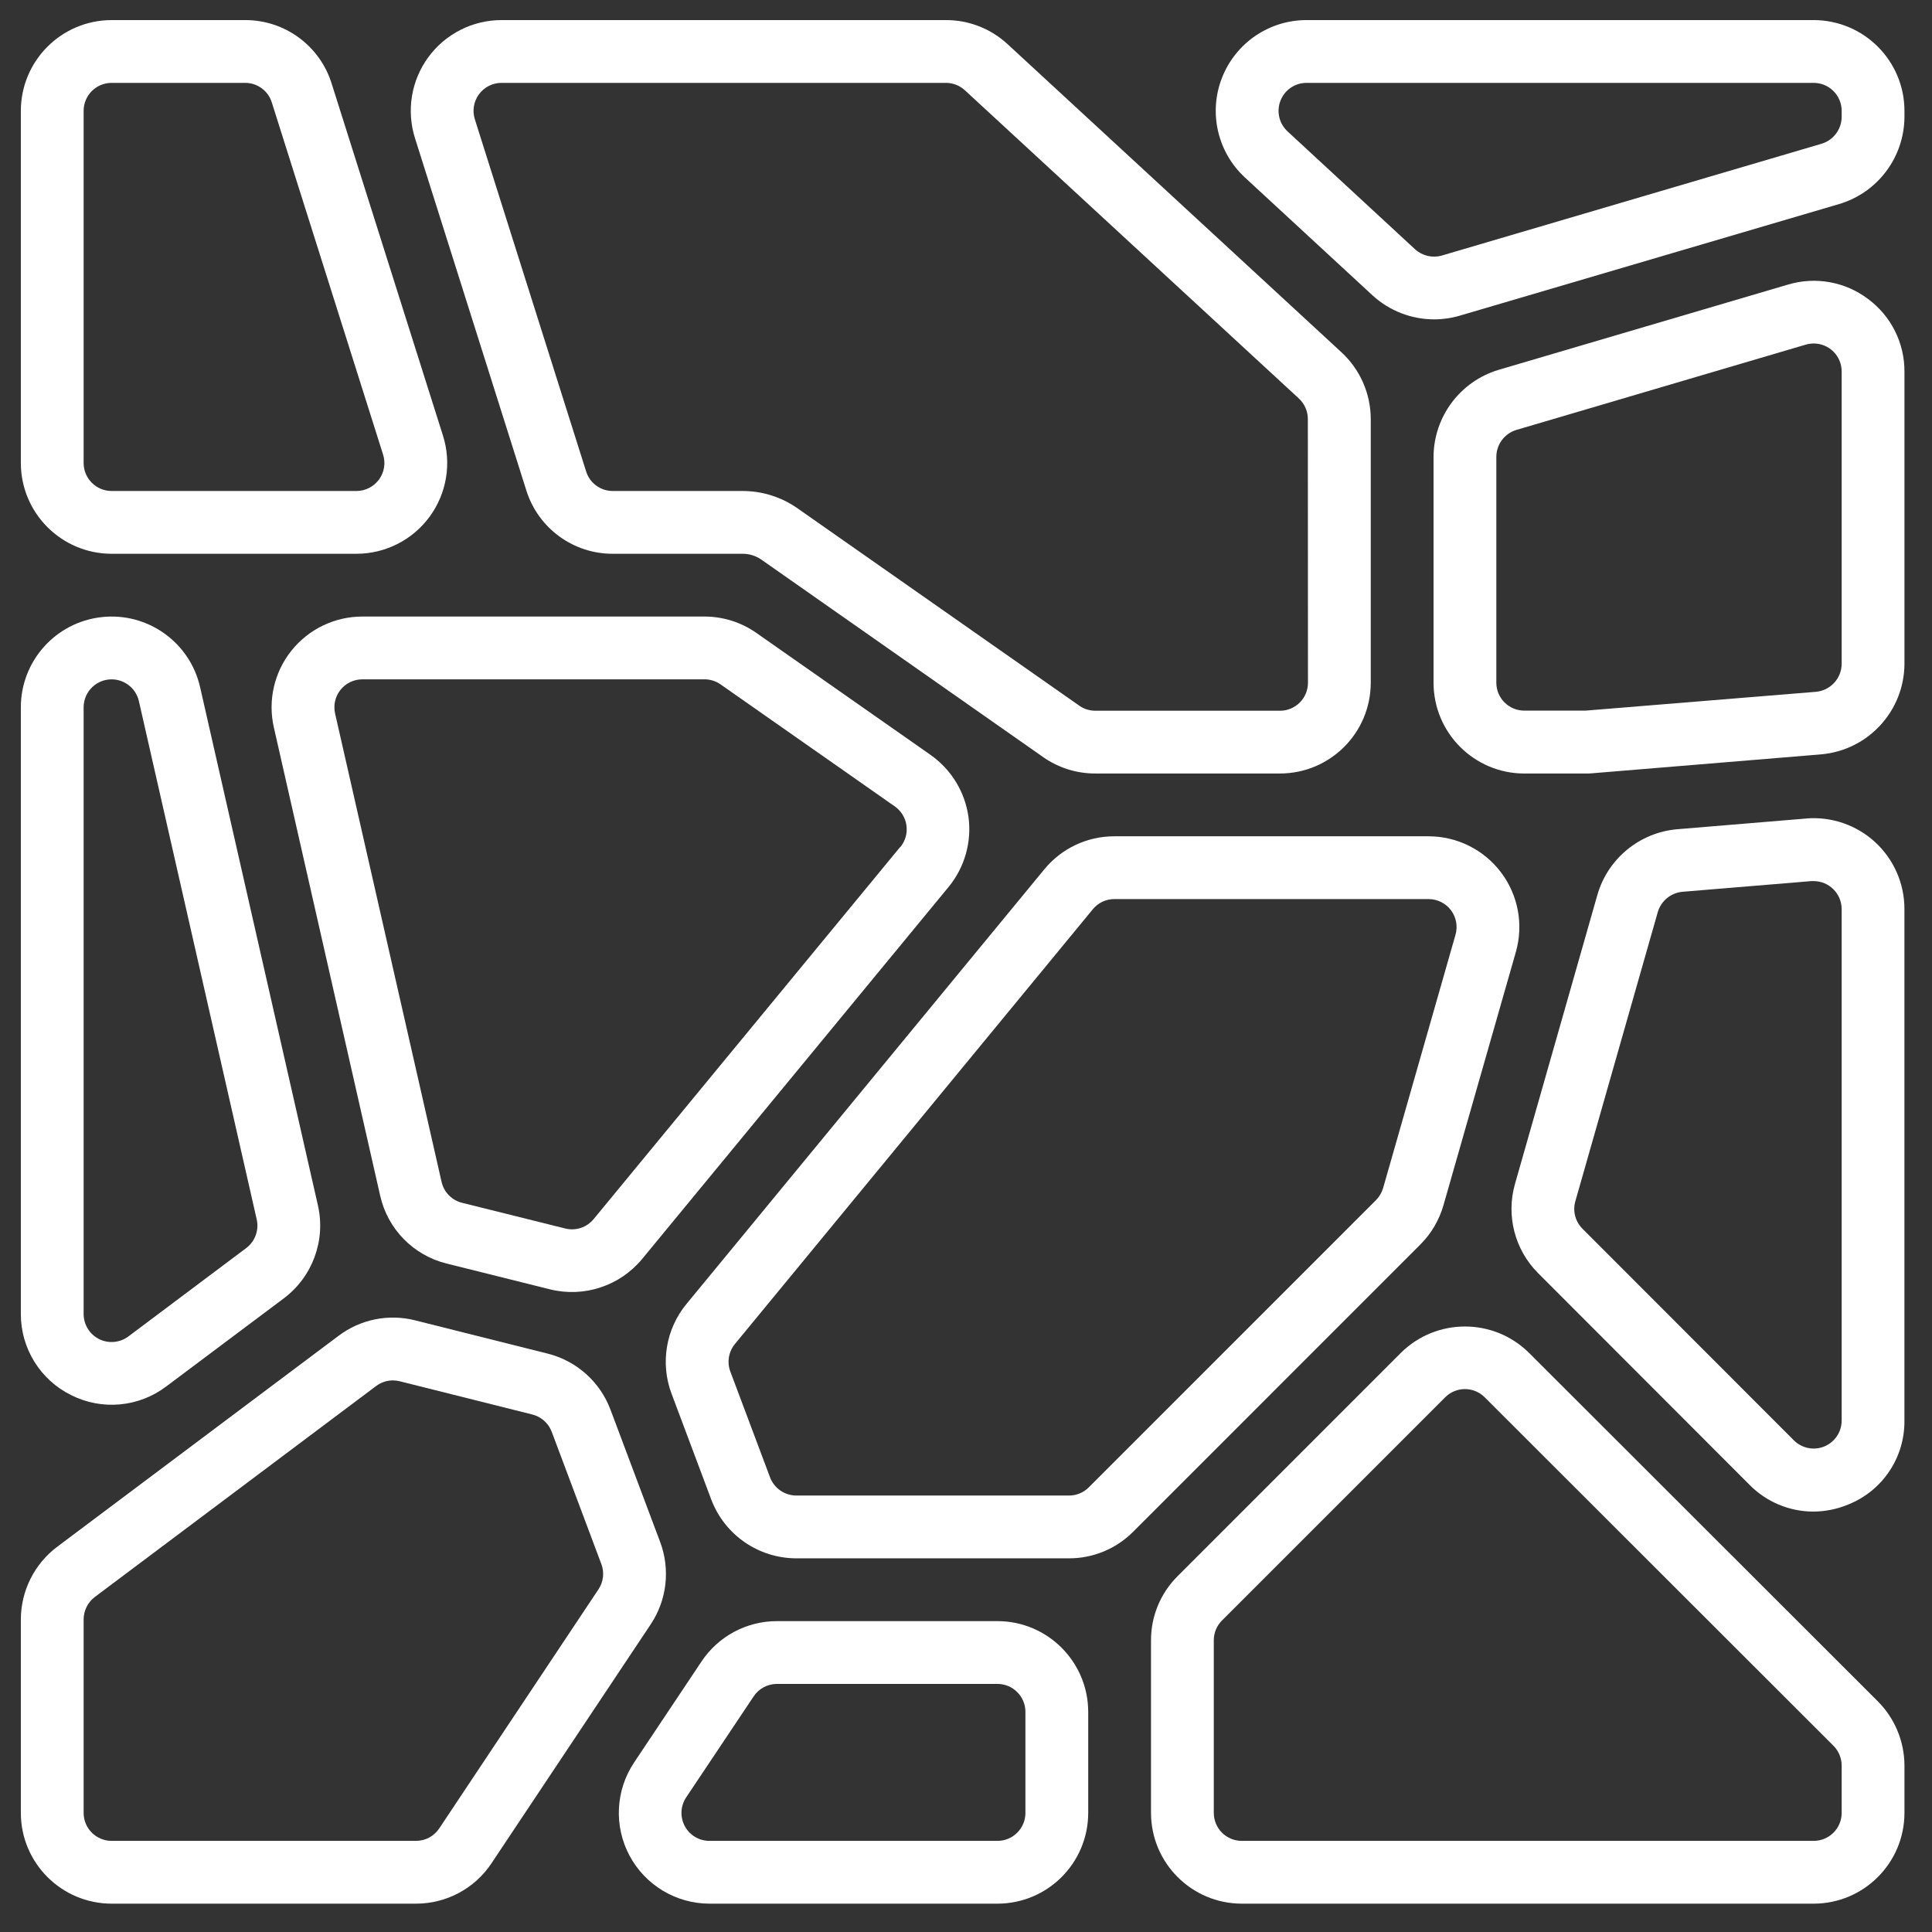
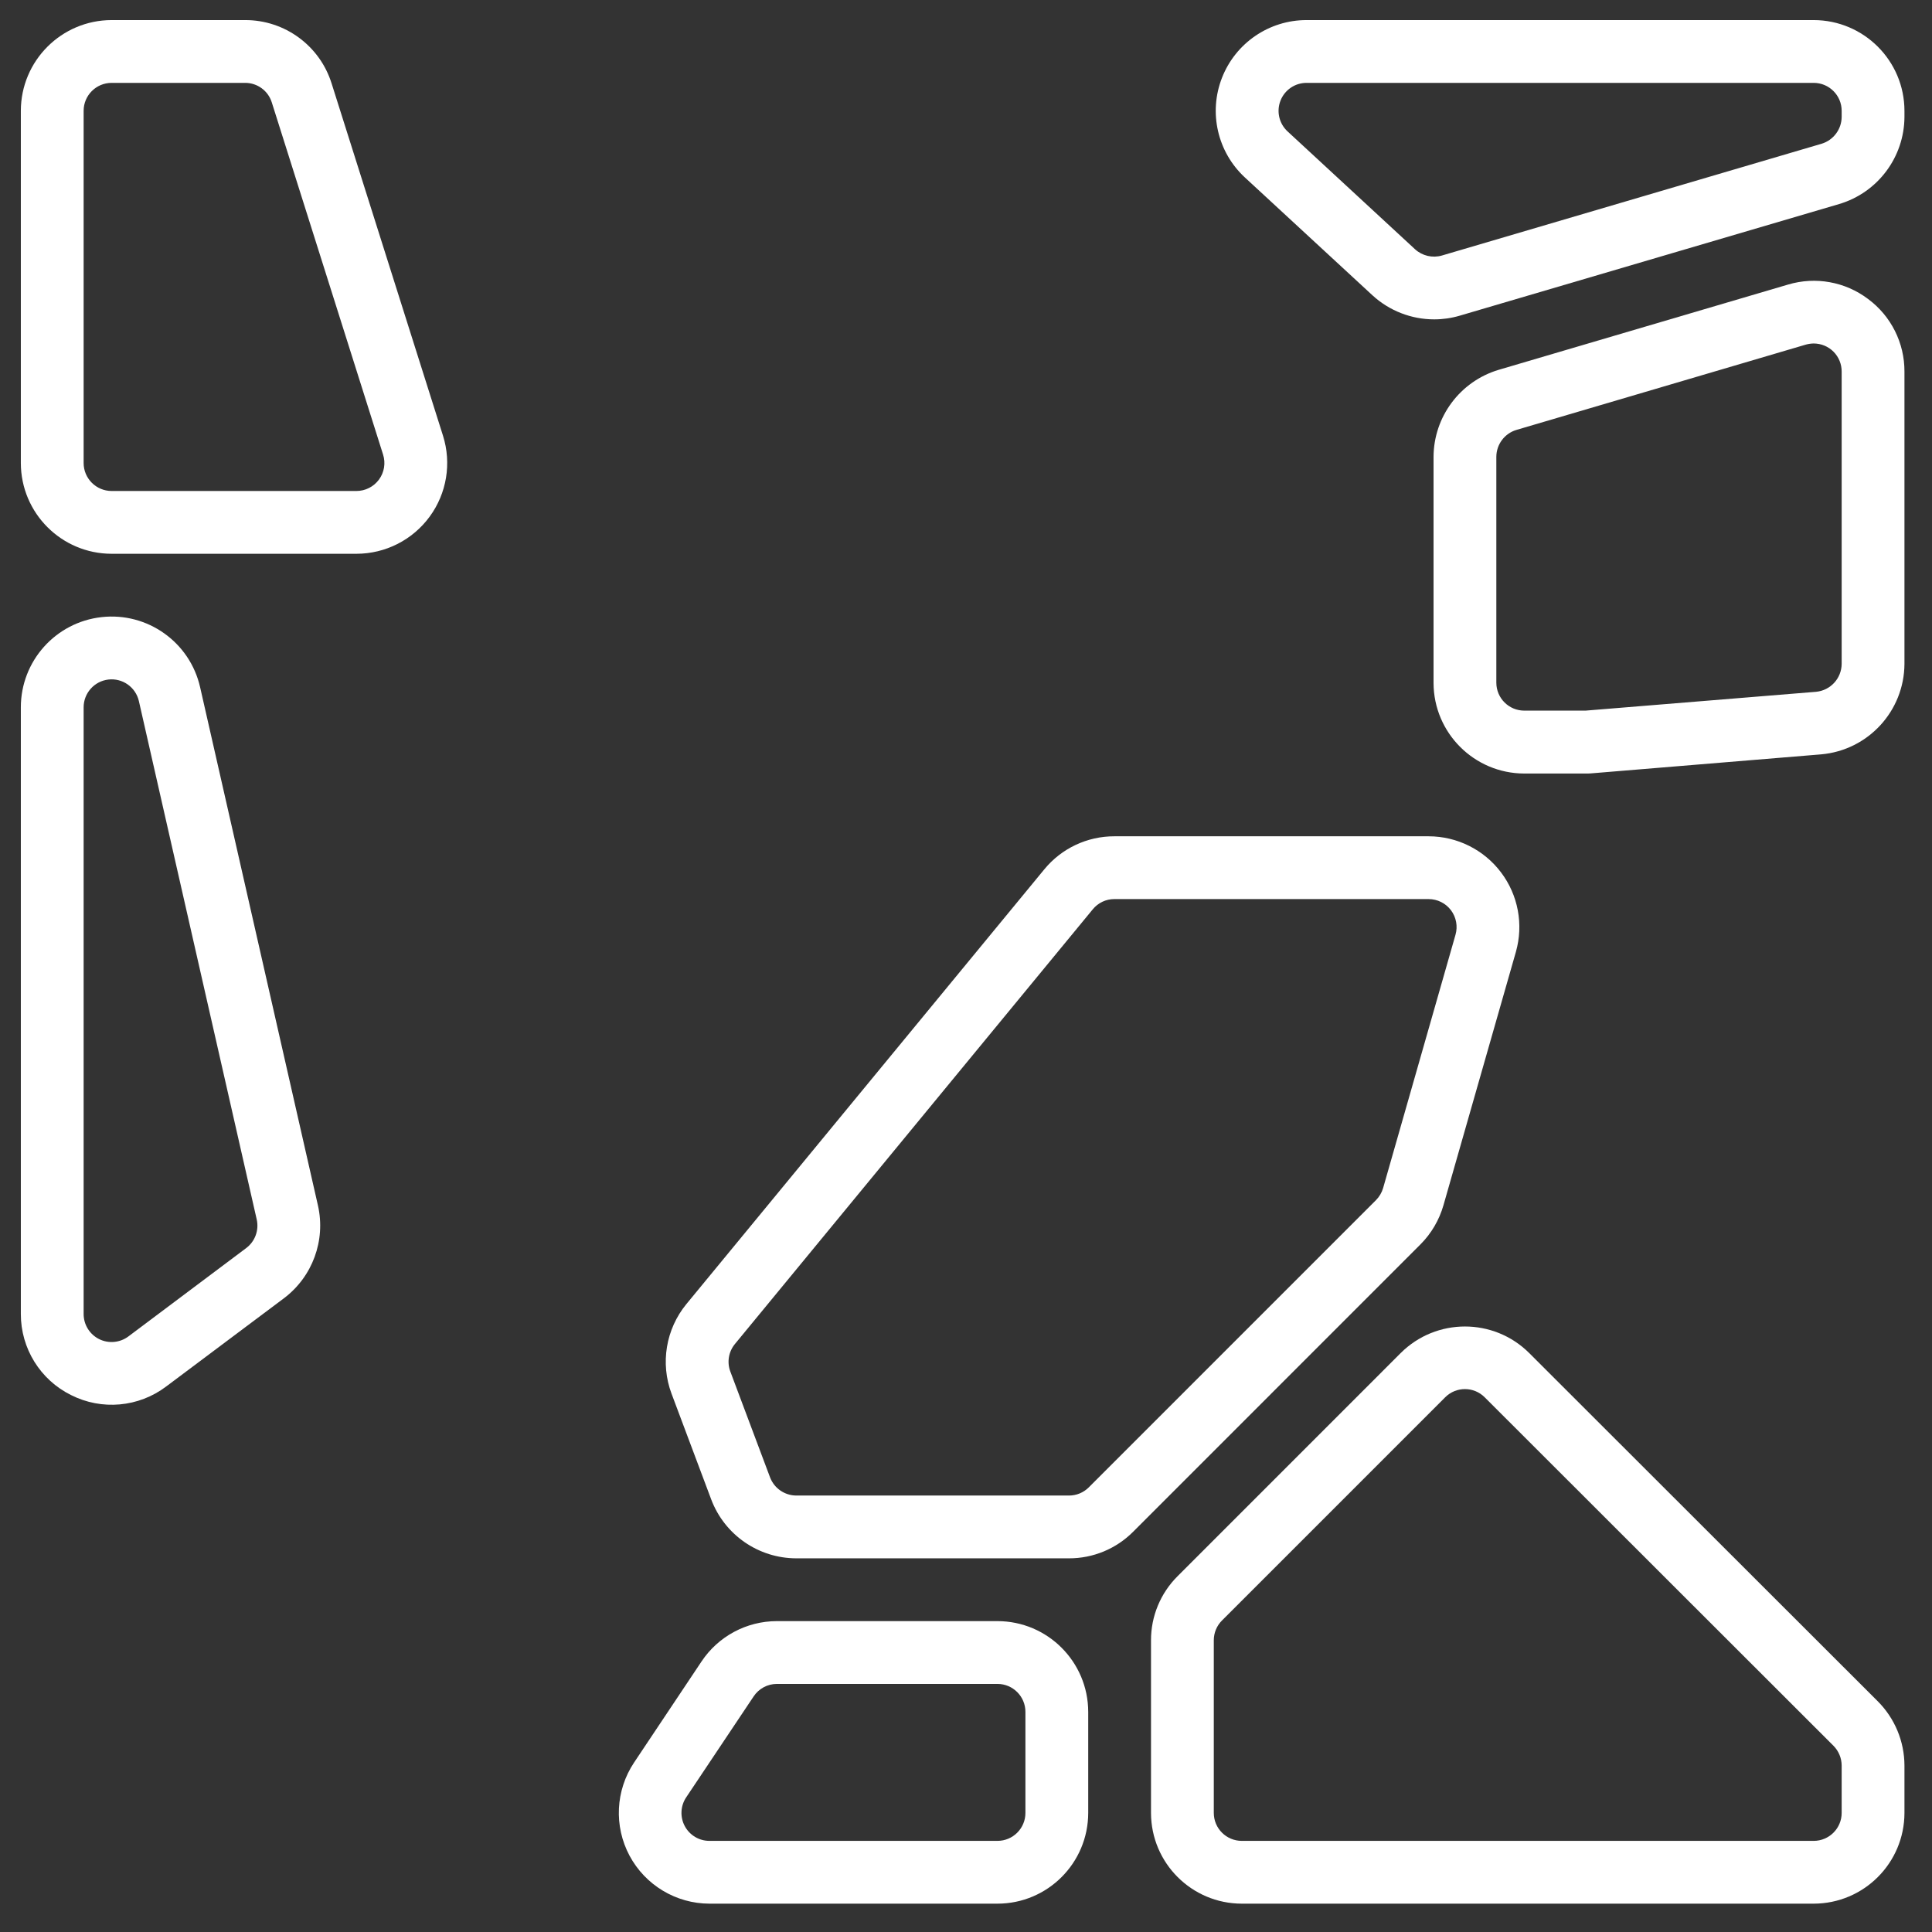
<svg xmlns="http://www.w3.org/2000/svg" width="66" height="66" viewBox="0 0 66 66" fill="none">
  <rect x="0" y="0" width="66" height="66" fill="#333333" stroke="none" />
  <g clip-path="url(#clip0_8_786)">
-     <path d="M34.421 1.509C33.849 0.979 33.098 0.685 32.318 0.686H17.132C16.145 0.686 15.216 1.157 14.632 1.954C14.048 2.751 13.879 3.779 14.177 4.721L17.979 16.75C18.382 18.042 19.58 18.921 20.933 18.918H25.378C25.599 18.919 25.814 18.986 25.997 19.109L35.639 25.866C36.161 26.231 36.782 26.426 37.419 26.424H43.727C45.438 26.423 46.825 25.036 46.827 23.324V14.316C46.826 13.45 46.464 12.624 45.829 12.037L34.421 1.509ZM44.682 23.324C44.682 23.852 44.254 24.28 43.727 24.28H37.419C37.222 24.28 37.031 24.22 36.87 24.107L27.212 17.342C26.672 16.973 26.033 16.775 25.378 16.773H20.933C20.516 16.774 20.147 16.503 20.023 16.105L16.221 4.074C16.129 3.784 16.182 3.467 16.362 3.221C16.542 2.976 16.828 2.831 17.132 2.831H32.318C32.557 2.832 32.786 2.922 32.962 3.084L44.37 13.612C44.566 13.793 44.678 14.048 44.678 14.315L44.682 23.324Z" fill="white" />
    <path d="M61.958 0.686H44.632C43.356 0.686 42.21 1.468 41.745 2.657C41.28 3.845 41.591 5.197 42.528 6.063L46.885 10.088C47.461 10.617 48.213 10.91 48.995 10.91C49.289 10.91 49.581 10.868 49.863 10.785L62.833 6.969C64.149 6.576 65.052 5.368 65.059 3.994V3.786C65.057 2.075 63.67 0.688 61.958 0.686ZM62.914 3.994C62.911 4.418 62.632 4.789 62.227 4.911L49.258 8.729C48.936 8.822 48.588 8.741 48.34 8.515L43.984 4.488C43.696 4.221 43.6 3.805 43.743 3.439C43.886 3.072 44.239 2.831 44.632 2.831H61.958C62.486 2.831 62.914 3.259 62.914 3.786V3.994Z" fill="white" />
    <path d="M63.815 10.213C63.034 9.623 62.02 9.441 61.083 9.721L51.196 12.634C49.881 13.028 48.978 14.235 48.972 15.608V23.33C48.977 25.039 50.363 26.423 52.073 26.425H54.165C54.251 26.425 54.338 26.425 54.42 26.414L62.214 25.77C63.817 25.629 65.05 24.291 65.059 22.681V12.697C65.064 11.718 64.602 10.795 63.815 10.213ZM62.914 22.681C62.909 23.176 62.531 23.587 62.038 23.633L54.165 24.276H52.073C51.546 24.276 51.119 23.851 51.117 23.324V15.603C51.12 15.18 51.398 14.809 51.802 14.687L61.688 11.773C61.777 11.748 61.868 11.735 61.96 11.734C62.215 11.735 62.459 11.836 62.638 12.017C62.817 12.198 62.916 12.443 62.914 12.697V22.681Z" fill="white" />
-     <path d="M61.701 27.962L57.294 28.328C56.011 28.44 54.928 29.33 54.57 30.567L51.753 40.448C51.446 41.53 51.747 42.693 52.541 43.49L59.765 50.722C60.338 51.305 61.121 51.635 61.939 51.638C62.353 51.637 62.762 51.554 63.144 51.394C64.312 50.925 65.072 49.788 65.058 48.53V31.049C65.058 30.182 64.695 29.355 64.057 28.768C63.419 28.182 62.564 27.889 61.701 27.96V27.962ZM62.914 48.53C62.913 48.916 62.681 49.264 62.324 49.412C61.967 49.56 61.556 49.478 61.282 49.205L54.059 41.975C53.814 41.729 53.721 41.37 53.816 41.036L56.633 31.156C56.745 30.776 57.077 30.502 57.472 30.465L61.879 30.1H61.96C62.487 30.102 62.912 30.529 62.914 31.055V48.53Z" fill="white" />
    <path d="M3.813 18.918H12.178C13.166 18.917 14.094 18.446 14.678 17.649C15.262 16.852 15.431 15.825 15.133 14.883L11.329 2.853C10.926 1.561 9.728 0.683 8.375 0.686H3.813C2.101 0.688 0.714 2.075 0.712 3.786V15.817C0.714 17.529 2.101 18.916 3.813 18.918ZM2.857 3.786C2.857 3.259 3.285 2.831 3.813 2.831H8.375C8.792 2.83 9.161 3.101 9.285 3.499L13.087 15.53C13.179 15.82 13.127 16.137 12.947 16.382C12.766 16.628 12.48 16.773 12.176 16.773H3.811C3.284 16.771 2.857 16.344 2.857 15.817V3.786Z" fill="white" />
    <path d="M2.428 47.658C3.478 48.188 4.737 48.074 5.675 47.366L9.699 44.351C10.676 43.615 11.131 42.376 10.862 41.183L6.836 23.475C6.486 21.936 5.035 20.905 3.467 21.082C1.898 21.258 0.713 22.584 0.712 24.162V44.889C0.71 46.064 1.376 47.138 2.428 47.658ZM2.857 24.162C2.858 23.677 3.222 23.269 3.705 23.214C4.187 23.159 4.634 23.475 4.744 23.948L8.77 41.658C8.853 42.026 8.713 42.408 8.412 42.635L4.387 45.654C4.097 45.871 3.709 45.907 3.385 45.745C3.062 45.583 2.857 45.252 2.857 44.889V24.162Z" fill="white" />
-     <path d="M14.212 65.032C15.249 65.033 16.218 64.515 16.791 63.651L22.231 55.487C22.783 54.657 22.902 53.613 22.553 52.68L20.856 48.159C20.499 47.207 19.698 46.49 18.711 46.242L14.181 45.105C13.275 44.875 12.313 45.069 11.566 45.633L1.951 52.842C1.173 53.429 0.715 54.346 0.712 55.321V61.932C0.714 63.643 2.101 65.03 3.813 65.032H14.212ZM2.857 61.932V55.321C2.858 55.021 2.999 54.738 3.238 54.556L12.851 47.347C13.016 47.224 13.217 47.156 13.423 47.157C13.501 47.157 13.579 47.166 13.656 47.186L18.187 48.322C18.491 48.399 18.738 48.62 18.848 48.913L20.545 53.435C20.651 53.72 20.614 54.039 20.445 54.293L15.007 62.458C14.831 62.725 14.532 62.887 14.212 62.887H3.81C3.283 62.885 2.857 62.458 2.857 61.932Z" fill="white" />
    <path d="M34.075 55.38H26.538C25.503 55.381 24.537 55.898 23.964 56.76L21.66 60.212C21.027 61.163 20.968 62.385 21.506 63.393C22.045 64.4 23.094 65.03 24.236 65.032H34.075C35.786 65.031 37.173 63.644 37.175 61.932V58.481C37.173 56.769 35.786 55.382 34.075 55.38ZM35.03 61.932C35.03 62.46 34.602 62.887 34.075 62.887H24.236C23.884 62.888 23.56 62.694 23.393 62.383C23.227 62.072 23.245 61.695 23.44 61.402L25.744 57.954C25.92 57.687 26.218 57.526 26.538 57.525H34.075C34.602 57.525 35.03 57.953 35.03 58.481V61.932Z" fill="white" />
    <path d="M52.237 46.219C51.024 45.014 49.066 45.014 47.853 46.219L40.229 53.844C39.645 54.425 39.318 55.214 39.32 56.037V61.936C39.325 63.646 40.711 65.03 42.421 65.032H61.958C63.67 65.03 65.057 63.643 65.059 61.932V60.313C65.057 59.491 64.73 58.703 64.149 58.12L52.237 46.219ZM62.914 61.932C62.914 62.459 62.486 62.887 61.958 62.887H42.421C41.893 62.887 41.465 62.459 41.465 61.932V56.033C41.465 55.78 41.566 55.536 41.745 55.358L49.369 47.734C49.742 47.36 50.347 47.36 50.72 47.734L62.634 59.638C62.812 59.817 62.913 60.06 62.914 60.313V61.932Z" fill="white" />
-     <path d="M33.085 27.91C32.966 27.054 32.497 26.286 31.79 25.789L25.841 21.623C25.32 21.257 24.699 21.061 24.062 21.062H12.378C11.435 21.062 10.544 21.491 9.955 22.228C9.367 22.965 9.146 23.929 9.355 24.849L12.987 40.845C13.243 41.988 14.124 42.887 15.262 43.166L18.793 44.047C19.953 44.333 21.174 43.93 21.936 43.009L32.405 30.3C32.954 29.632 33.2 28.766 33.085 27.91ZM30.75 28.936L20.28 41.646C20.047 41.93 19.671 42.056 19.314 41.968L15.782 41.089C15.43 41 15.159 40.72 15.083 40.366L11.447 24.374C11.383 24.09 11.45 23.793 11.632 23.566C11.813 23.339 12.088 23.207 12.378 23.207H24.067C24.264 23.207 24.456 23.267 24.617 23.381L30.565 27.546C30.785 27.699 30.93 27.936 30.966 28.201C31.003 28.466 30.926 28.734 30.755 28.94L30.75 28.936Z" fill="white" />
    <path d="M48.524 42.511C48.896 42.139 49.166 41.678 49.311 41.172L51.785 32.518C52.051 31.583 51.863 30.577 51.277 29.802C50.691 29.026 49.776 28.57 48.804 28.569H38.069C37.141 28.567 36.262 28.982 35.674 29.699L23.448 44.549C22.746 45.405 22.552 46.571 22.94 47.608L24.297 51.225C24.754 52.433 25.91 53.233 27.202 53.235H36.518C37.34 53.237 38.13 52.91 38.71 52.327L48.524 42.511ZM36.518 51.09H27.202C26.804 51.088 26.449 50.842 26.307 50.471L24.95 46.856C24.829 46.536 24.889 46.177 25.106 45.913L37.332 31.062C37.513 30.841 37.783 30.713 38.069 30.714H48.804C49.104 30.714 49.386 30.855 49.567 31.094C49.747 31.334 49.805 31.644 49.722 31.933L47.249 40.587C47.203 40.742 47.12 40.883 47.006 40.998L37.194 50.811C37.015 50.99 36.771 51.091 36.518 51.09Z" fill="white" />
  </g>
  <defs>
    <clipPath id="clip0_8_786">
      <rect width="64.346" height="64.346" fill="white" transform="translate(0.712 0.686)" />
    </clipPath>
  </defs>
</svg>